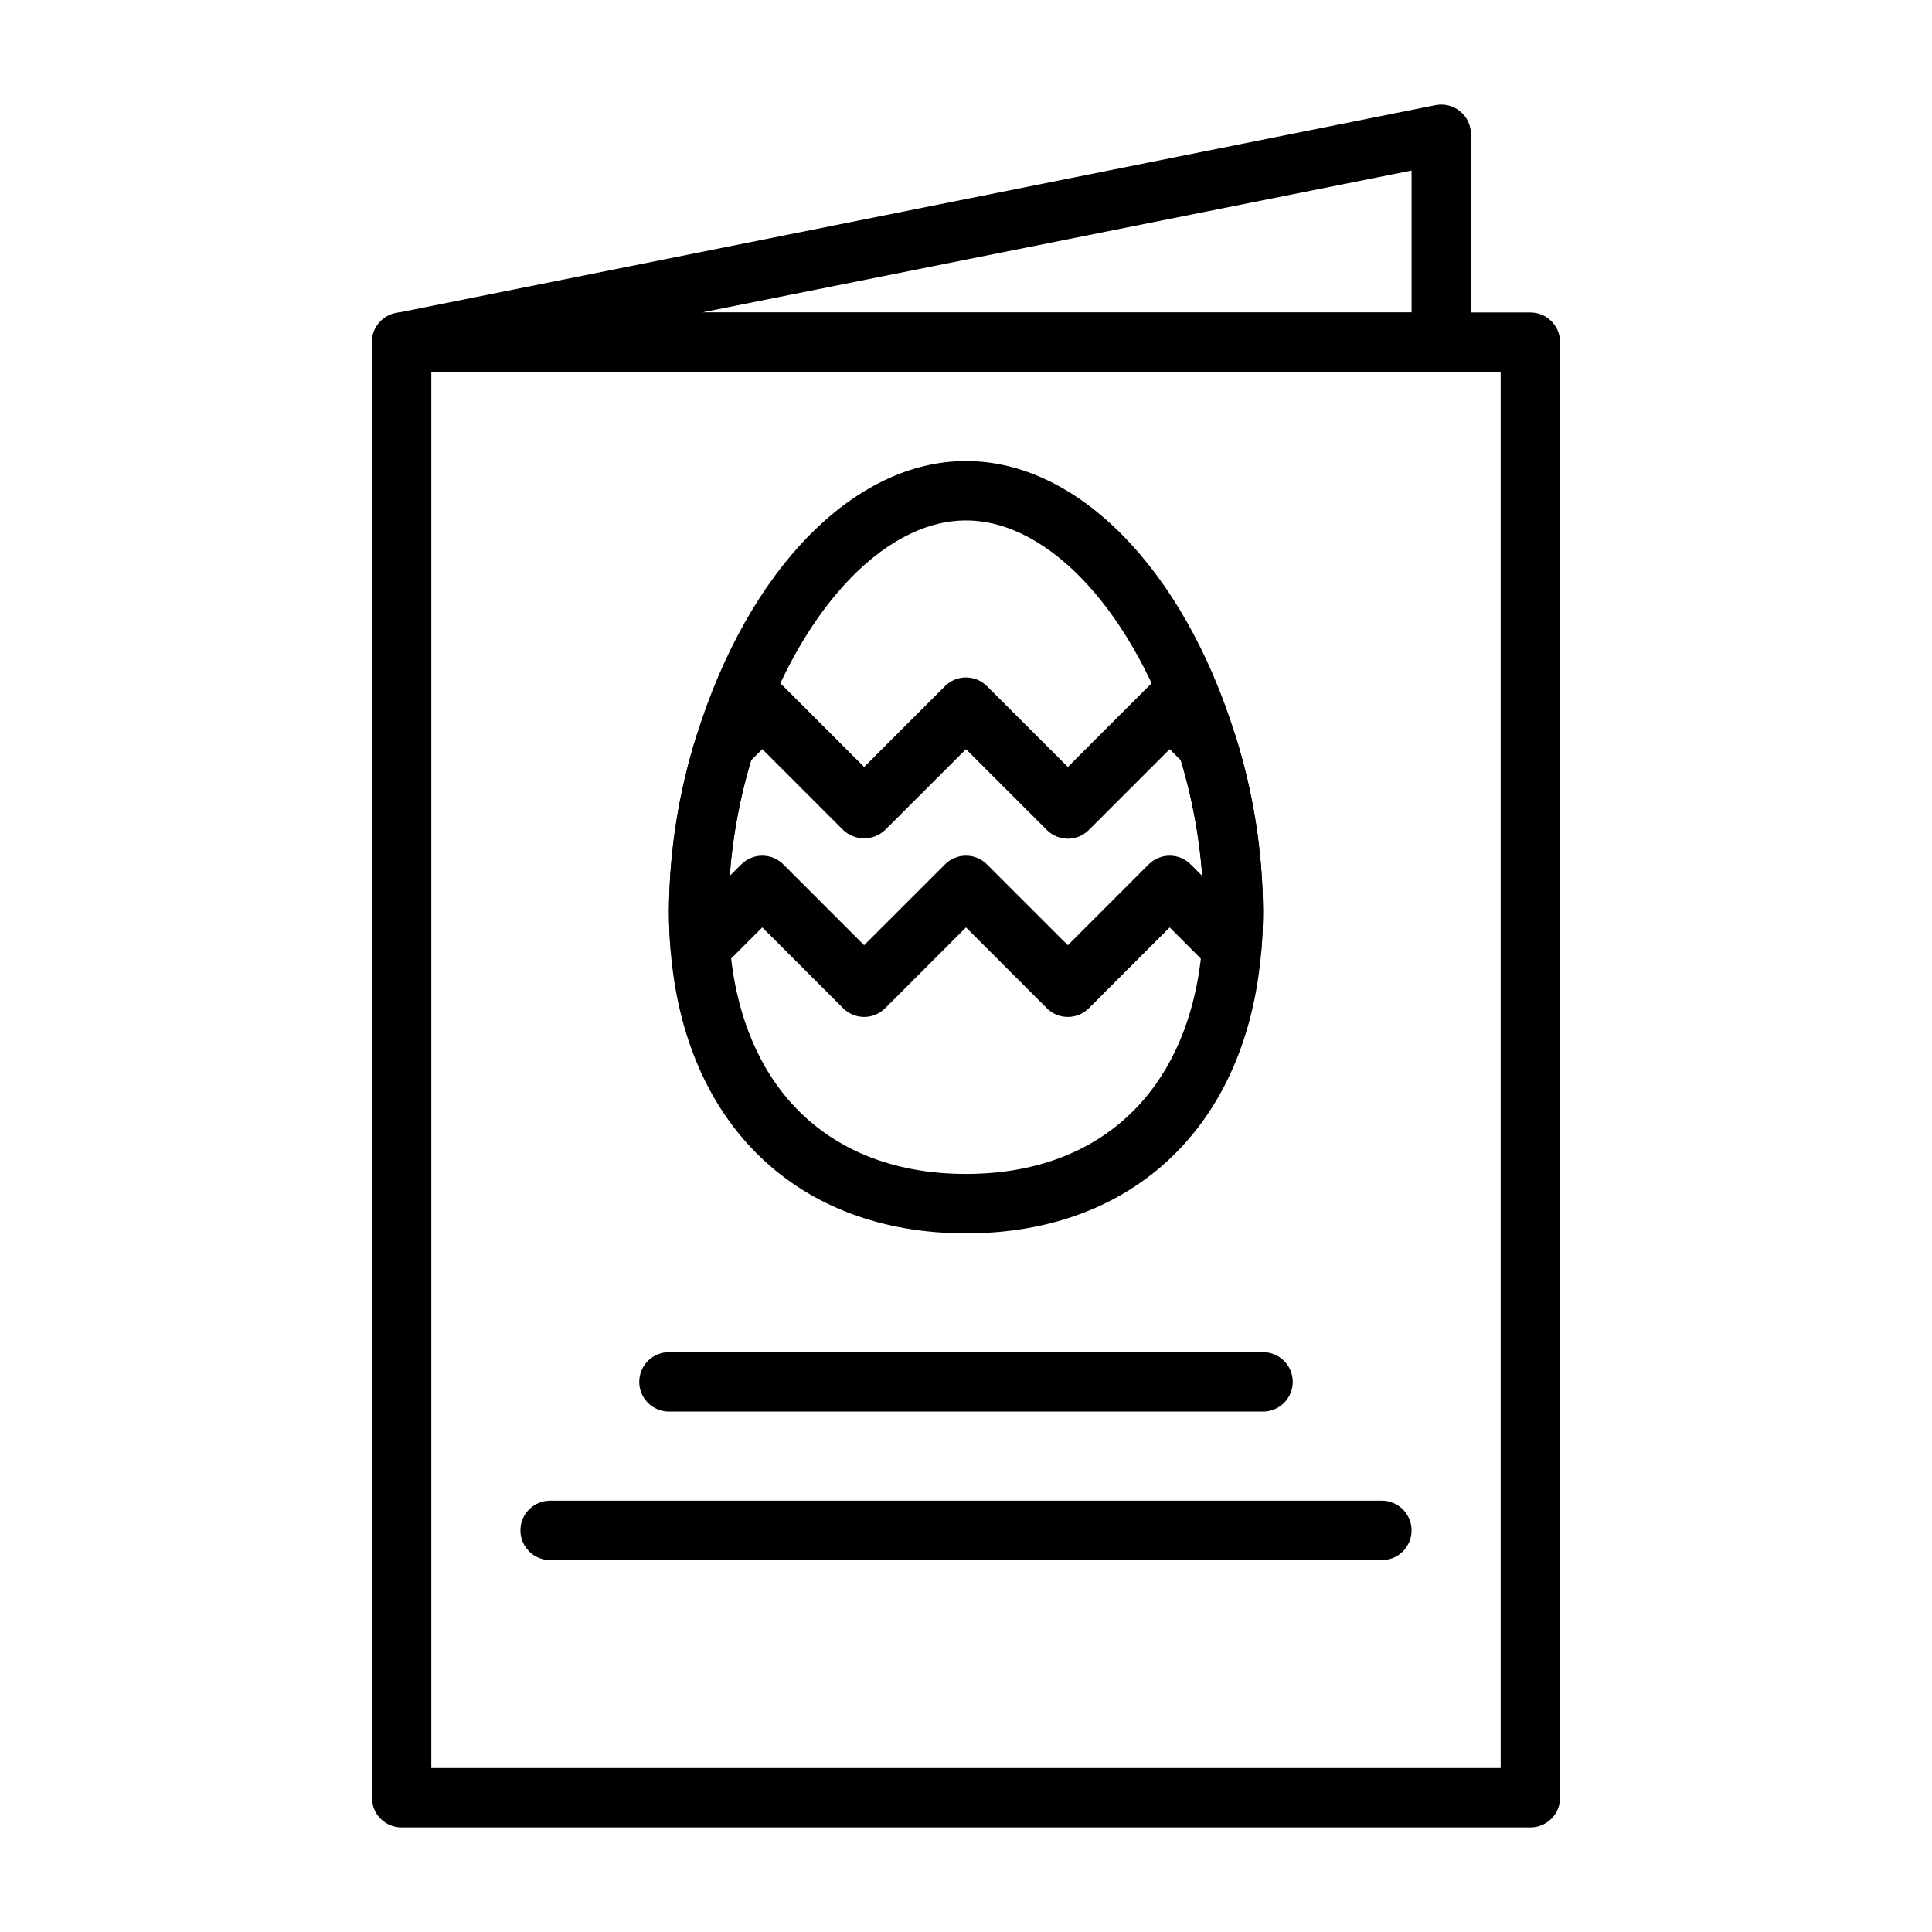
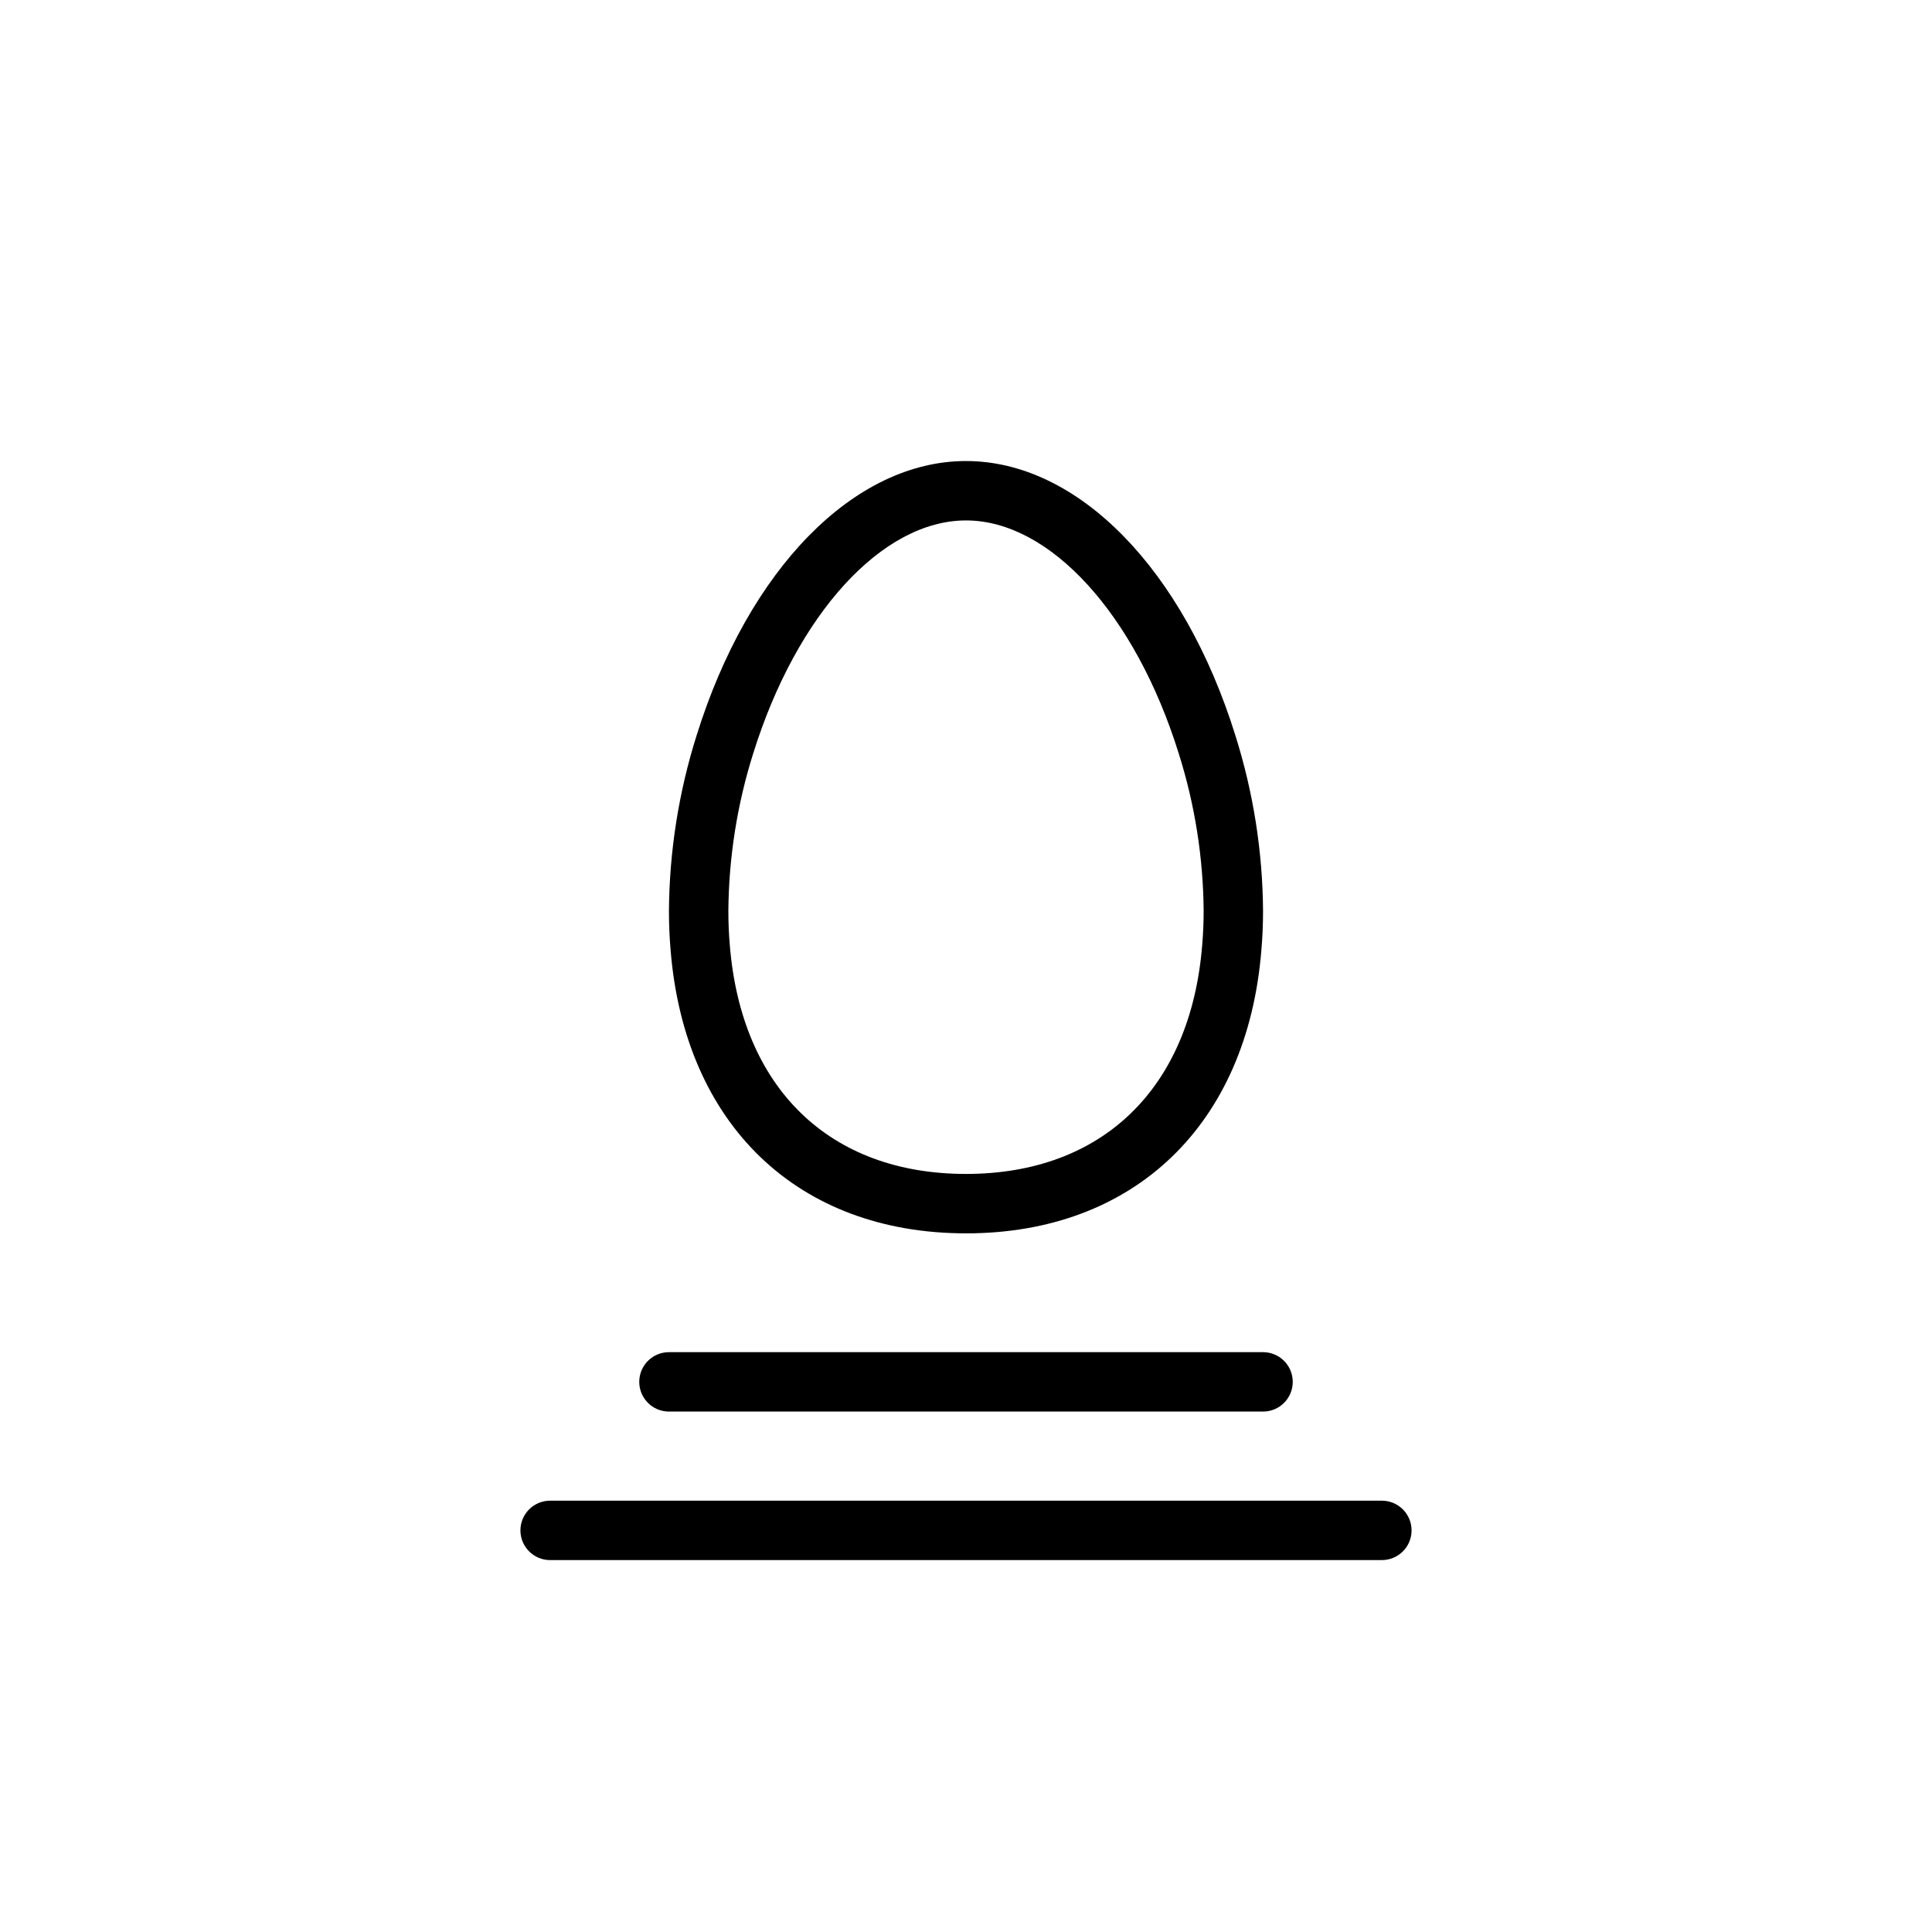
<svg xmlns="http://www.w3.org/2000/svg" fill="#000000" width="800px" height="800px" version="1.1" viewBox="144 144 512 512">
  <g>
-     <path d="m549.57 628.29h-299.14c-4.348 0-7.871-3.527-7.871-7.875v-385.73c0-4.348 3.523-7.875 7.871-7.875h299.14c2.09 0 4.09 0.832 5.566 2.309 1.477 1.477 2.305 3.477 2.305 5.566v385.73c0 2.09-0.828 4.09-2.305 5.566-1.477 1.477-3.477 2.309-5.566 2.309zm-291.27-15.746h283.39v-369.98h-283.39z" />
    <path d="m400 470.85c-44.555 0-74.555-28.781-78.289-75.113-0.281-3.316-0.434-6.758-0.434-10.355 0.113-15.746 2.574-31.387 7.305-46.406 13.77-44.223 41.801-72.797 71.418-72.797 29.613 0 57.656 28.574 71.414 72.809 4.731 15.016 7.195 30.652 7.305 46.395 0 3.574-0.148 7.035-0.441 10.383-3.723 46.305-33.723 75.086-78.277 75.086zm0-188.93c-22.23 0-44.871 24.812-56.387 61.742h-0.004c-4.254 13.5-6.477 27.562-6.586 41.719 0 3.109 0.125 6.117 0.379 9.047 3.059 38.004 26.465 60.676 62.598 60.676s59.535-22.672 62.59-60.613c0.25-2.969 0.387-5.977 0.387-9.086-0.109-14.156-2.332-28.219-6.598-41.719-11.512-36.953-34.148-61.766-56.379-61.766z" />
-     <path d="m373 413.5c-2.086-0.008-4.086-0.836-5.562-2.309l-21.422-21.426-10.902 10.895c-2.168 2.148-5.379 2.848-8.246 1.801-2.867-1.047-4.867-3.66-5.137-6.699-0.305-3.34-0.457-6.801-0.457-10.383 0.113-15.746 2.574-31.387 7.305-46.406 0.387-1.211 1.055-2.316 1.953-3.219l9.918-9.918c3.125-2.953 8.008-2.953 11.133 0l21.418 21.422 21.426-21.418 0.004-0.004c3.074-3.074 8.055-3.074 11.129 0l21.43 21.422 21.418-21.418v-0.004c1.477-1.477 3.481-2.305 5.566-2.305 2.09 0 4.09 0.828 5.566 2.305l9.918 9.918c0.898 0.902 1.566 2.008 1.953 3.219 4.734 15.031 7.199 30.688 7.305 46.445 0 3.574-0.148 7.035-0.441 10.383-0.27 3.043-2.269 5.652-5.137 6.699-2.863 1.051-6.078 0.348-8.246-1.801l-10.918-10.934-21.418 21.426c-3.074 3.074-8.059 3.074-11.133 0l-21.426-21.426-21.426 21.426h-0.004c-1.477 1.477-3.477 2.309-5.566 2.309zm26.996-42.738c2.086-0.004 4.09 0.824 5.562 2.305l21.43 21.422 21.418-21.418v-0.004c1.477-1.473 3.481-2.305 5.566-2.305 2.09 0 4.09 0.832 5.566 2.305l3.086 3.078c-0.793-10.391-2.699-20.668-5.691-30.652l-2.961-2.961-21.418 21.418v0.004c-3.074 3.074-8.059 3.074-11.133 0l-21.426-21.422-21.426 21.418-0.004 0.004c-3.121 2.953-8.008 2.953-11.129 0l-21.422-21.422-2.961 2.969c-2.992 9.984-4.898 20.262-5.691 30.652l3.086-3.086c3.074-3.07 8.059-3.07 11.133 0l21.418 21.422 21.426-21.418 0.004-0.004c1.473-1.48 3.477-2.309 5.566-2.305z" />
-     <path d="m525.95 242.56h-275.52c-4.043 0.004-7.434-3.059-7.84-7.082-0.406-4.023 2.301-7.699 6.266-8.504l275.52-55.105c2.316-0.473 4.723 0.121 6.555 1.617 1.832 1.492 2.894 3.734 2.894 6.098v55.105c0 2.086-0.832 4.09-2.309 5.566-1.477 1.477-3.477 2.305-5.566 2.305zm-196.01-15.746h188.14v-37.625z" />
    <path d="m478.72 518.08h-157.44c-4.348 0-7.871-3.523-7.871-7.871 0-4.348 3.523-7.871 7.871-7.871h157.44c4.348 0 7.871 3.523 7.871 7.871 0 4.348-3.523 7.871-7.871 7.871z" />
    <path d="m510.21 557.44h-220.42c-4.348 0-7.871-3.523-7.871-7.871s3.523-7.871 7.871-7.871h220.42c4.348 0 7.871 3.523 7.871 7.871s-3.523 7.871-7.871 7.871z" />
  </g>
</svg>